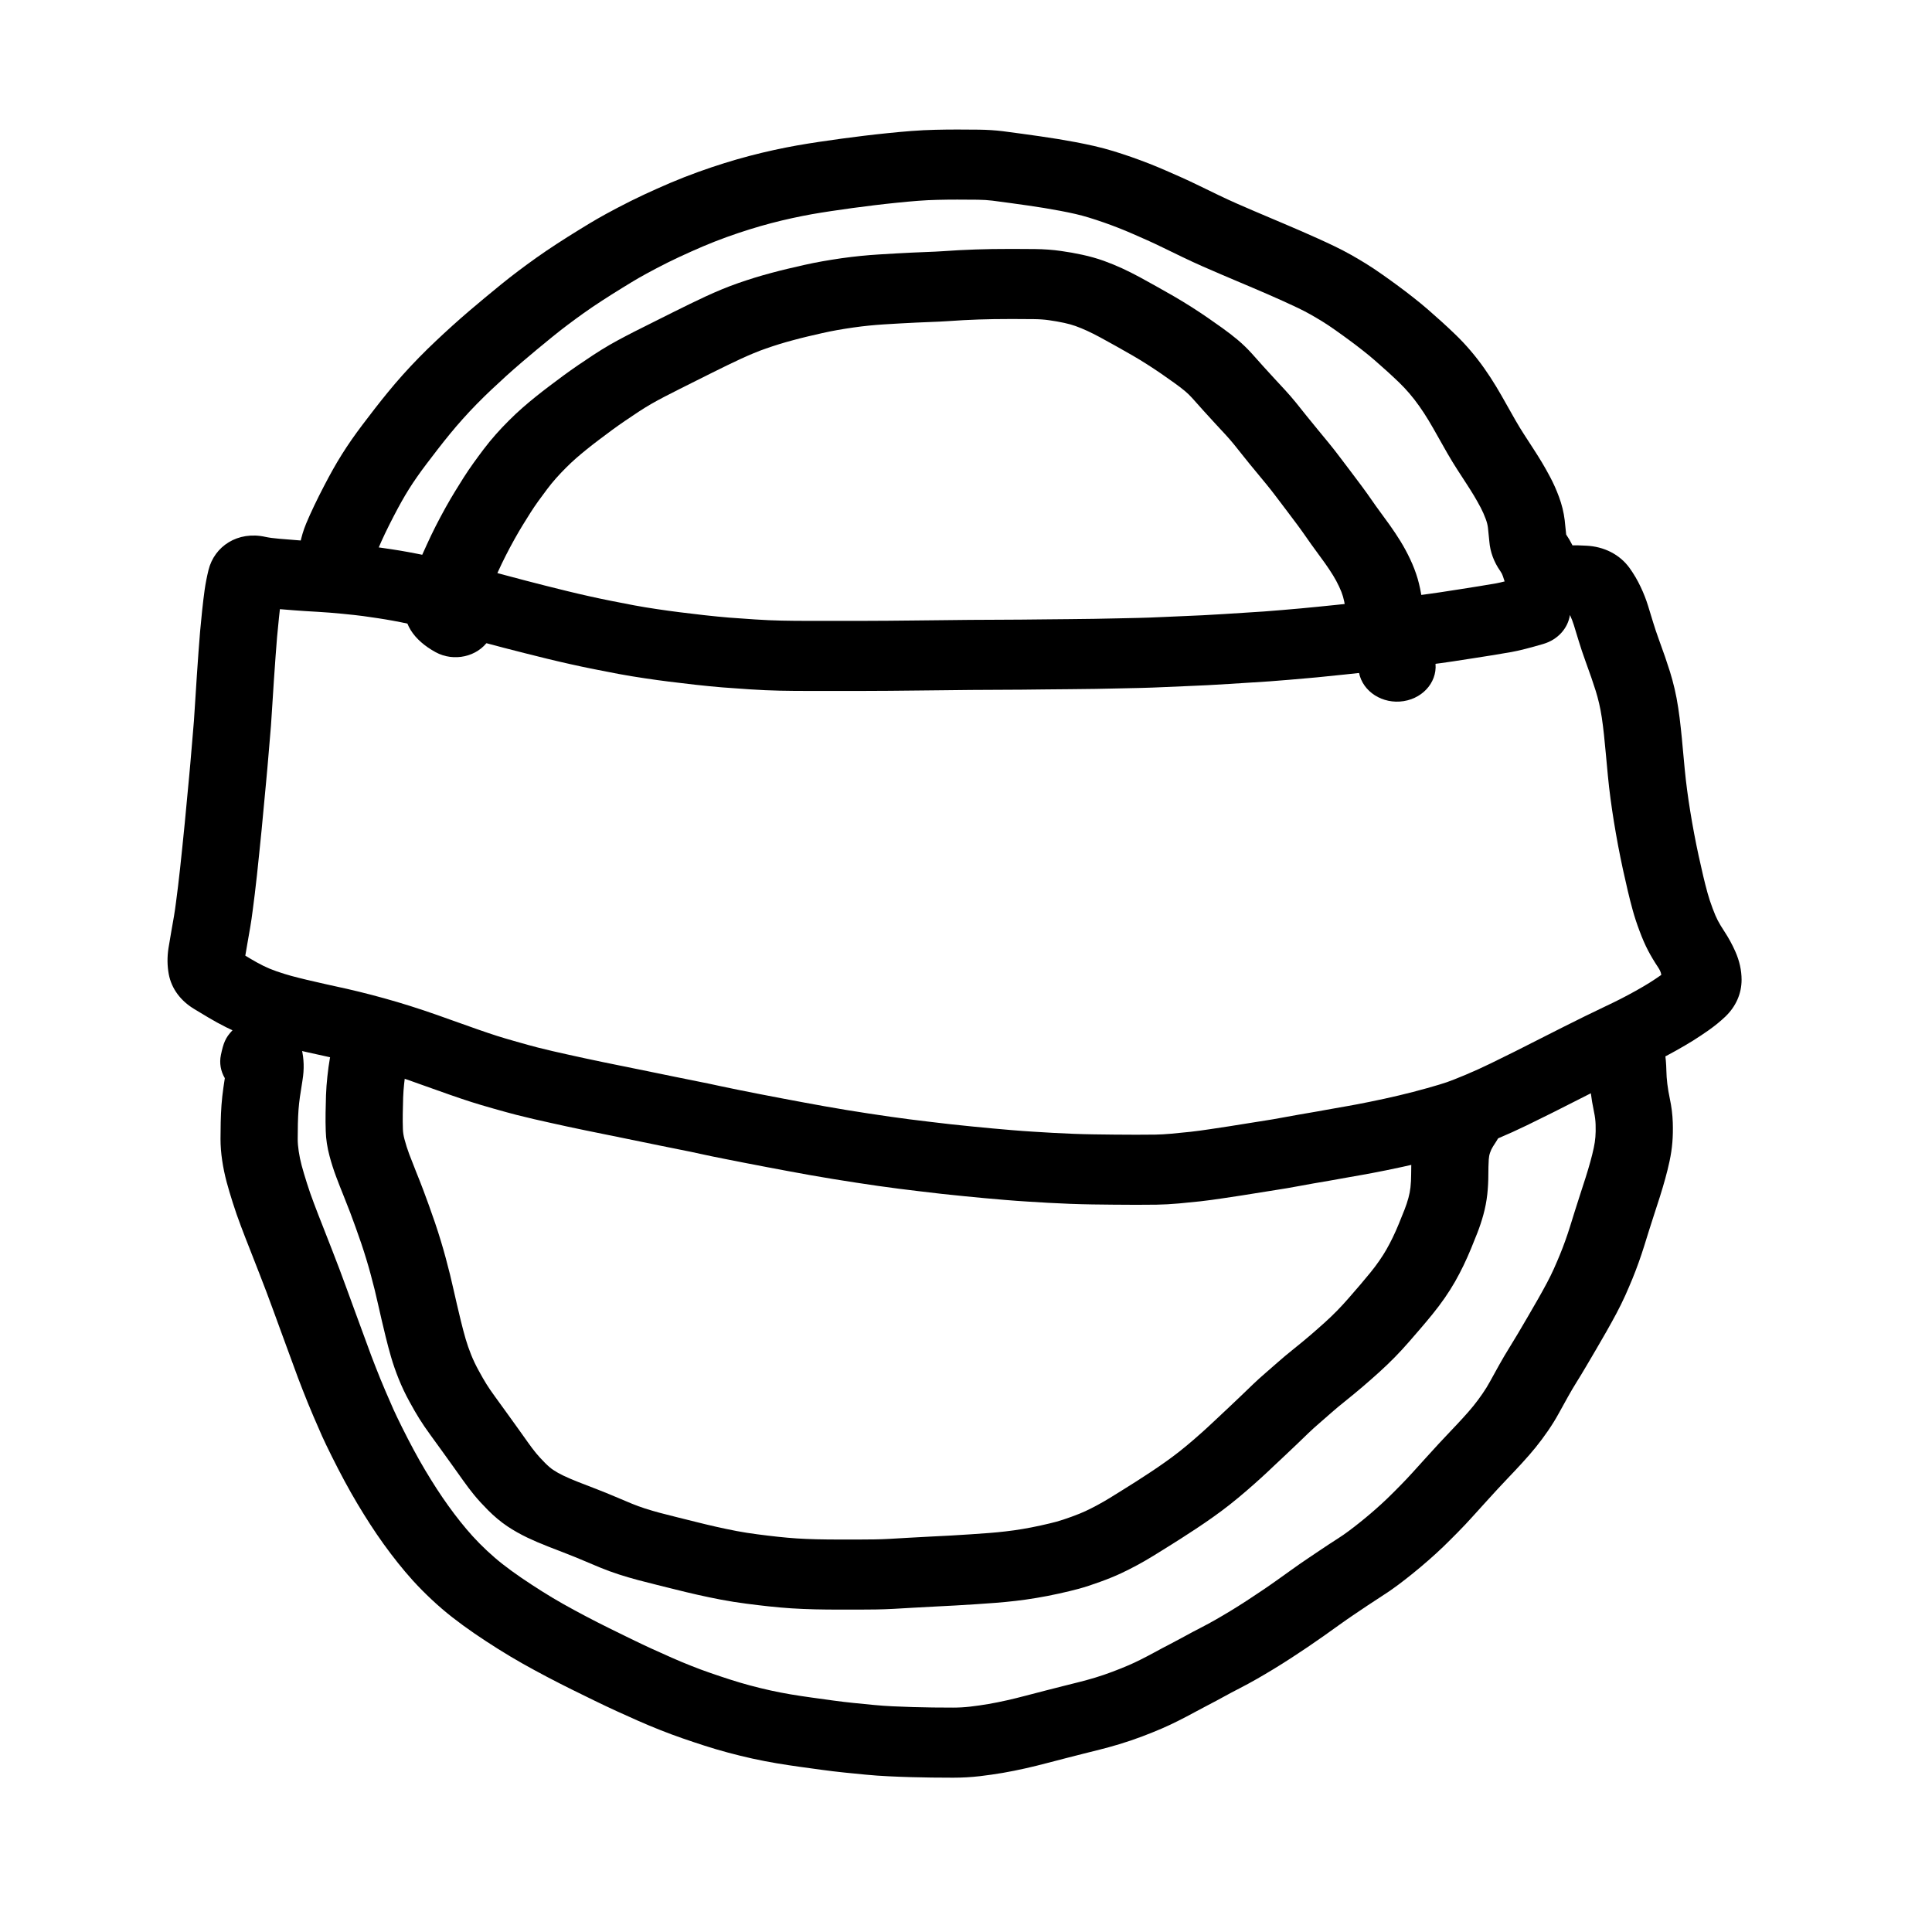
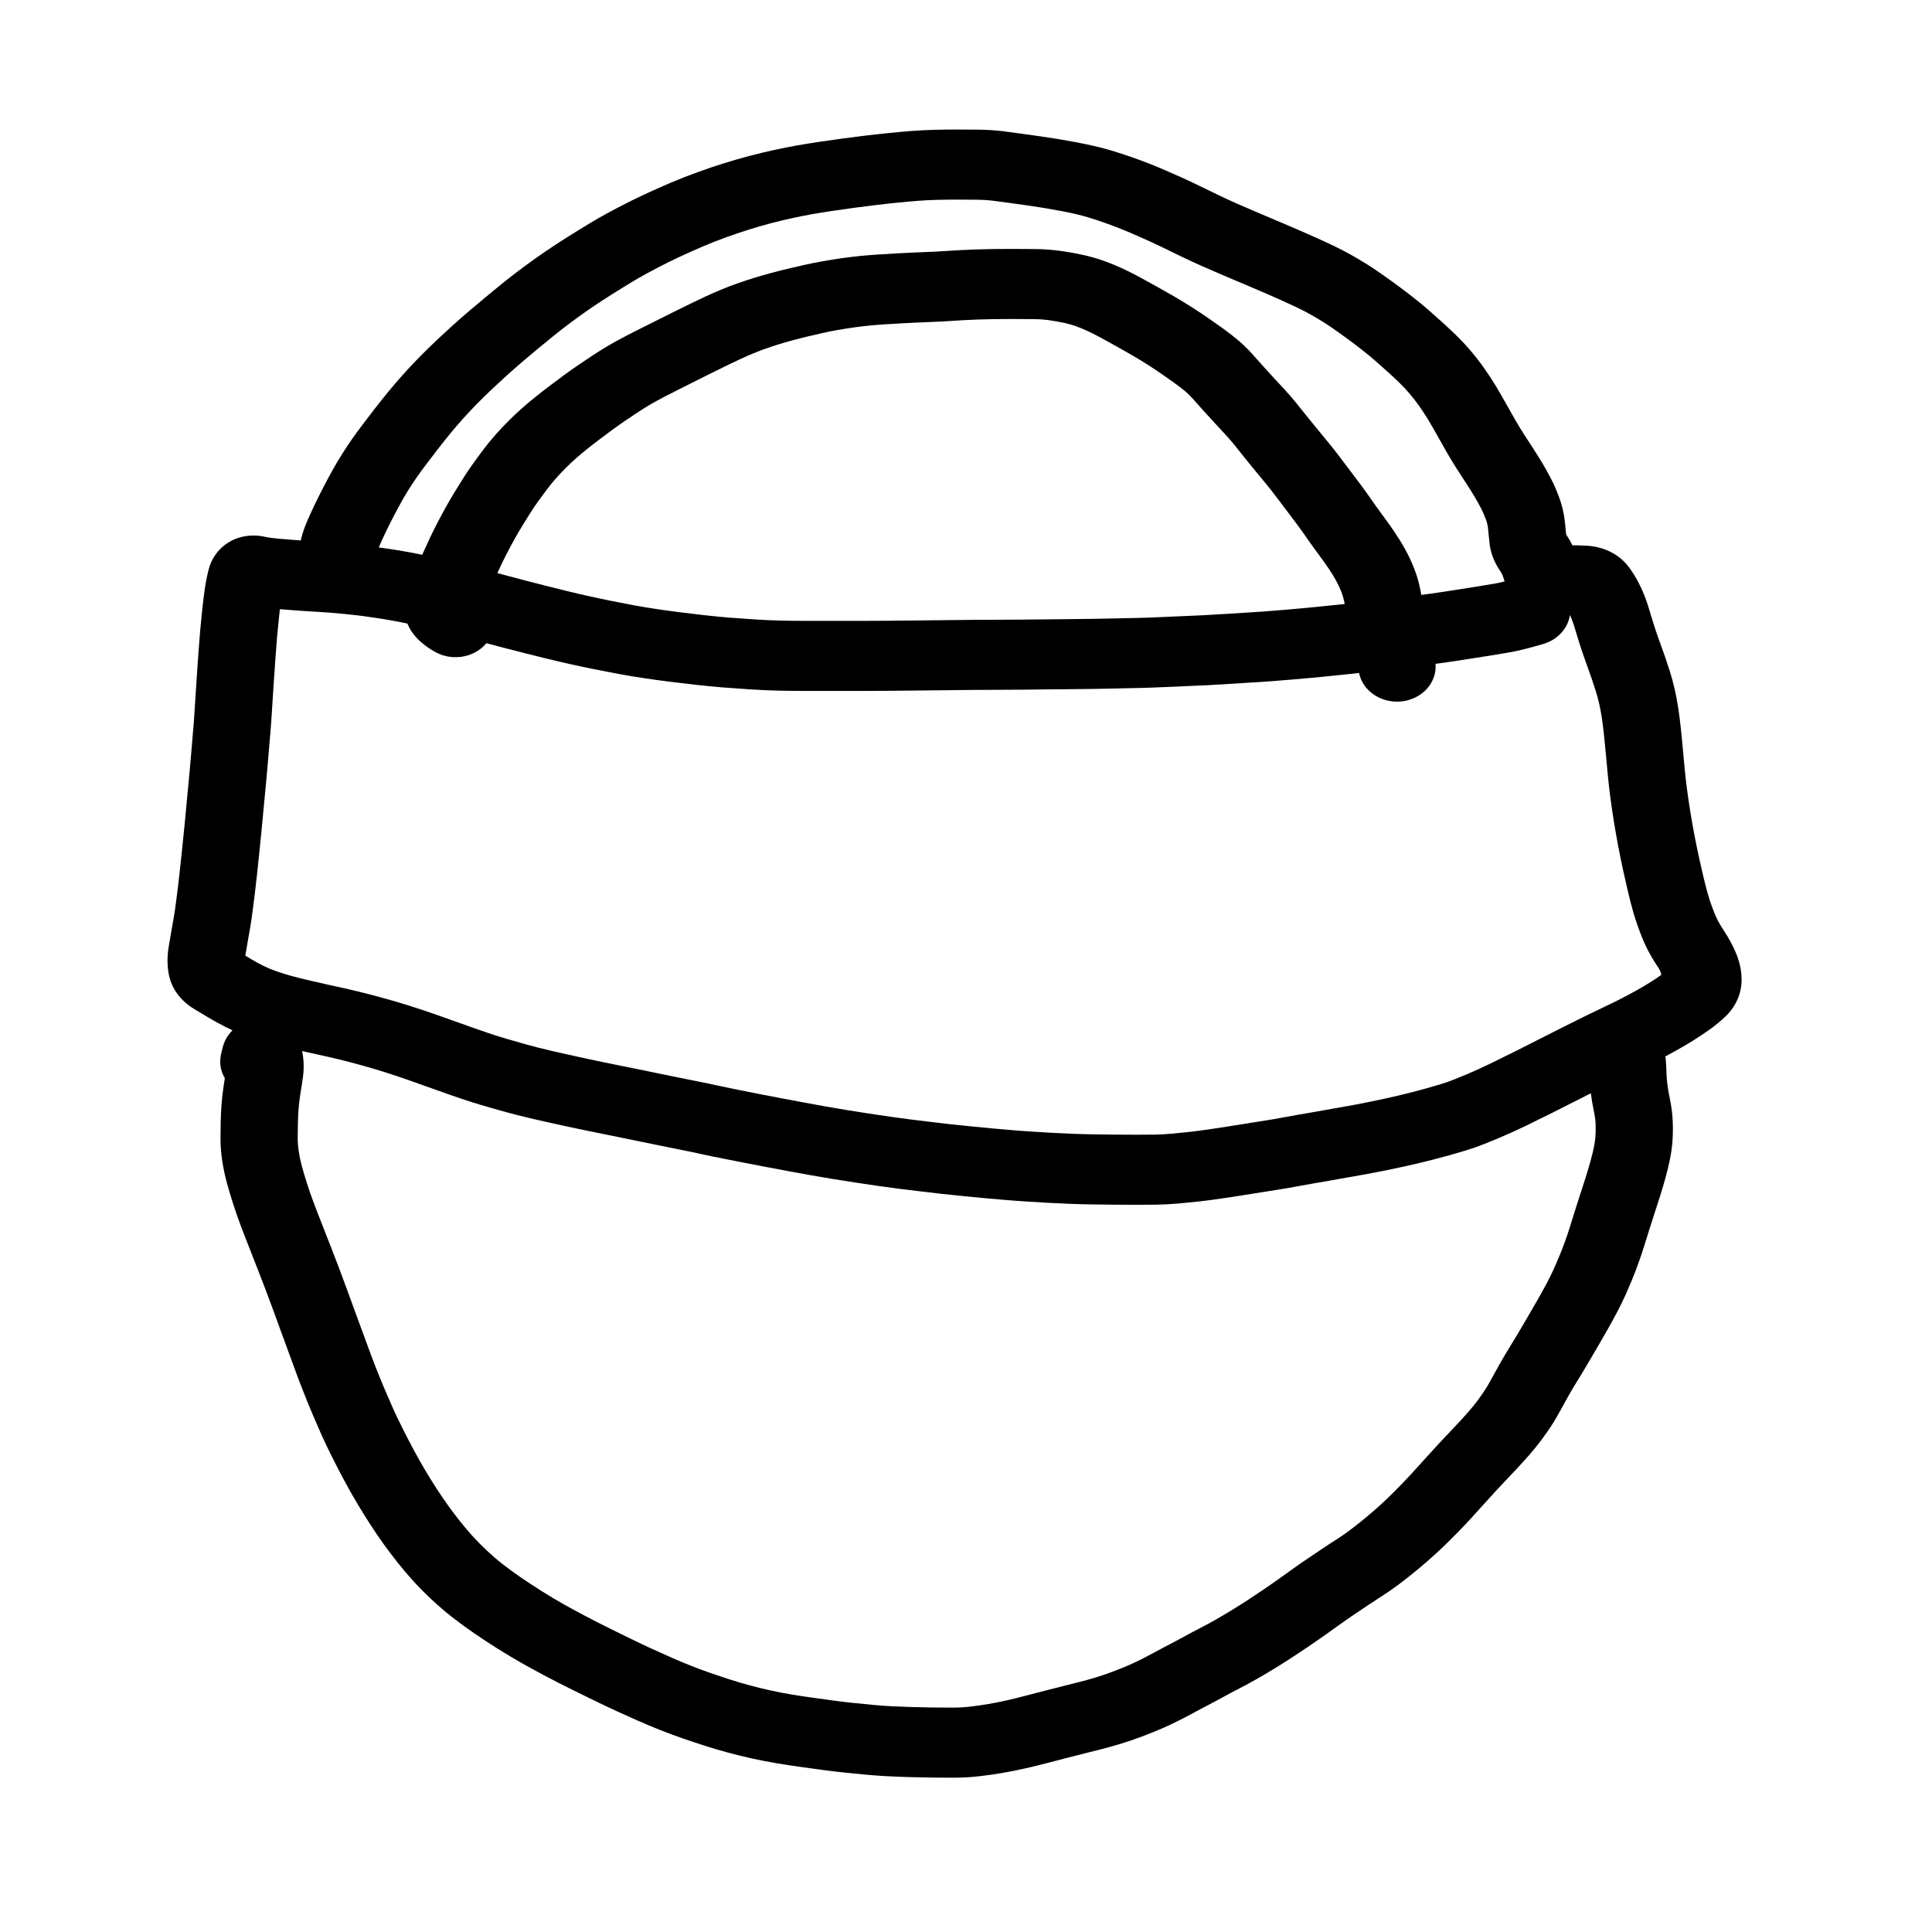
<svg xmlns="http://www.w3.org/2000/svg" fill="#000000" width="800px" height="800px" version="1.1" viewBox="144 144 512 512">
  <g>
    <path d="m553.01 314.65c-3.625 1.062-6.398 1.773-8.531 2.156-1.668 0.293-3.356 0.578-5.109 0.859-1.652 0.258-3.309 0.52-4.965 0.781-1.703 0.273-3.527 0.555-5.441 0.84-2.012 0.305-4.215 0.605-6.582 0.898-2.309 0.289-4.707 0.59-7.172 0.895-2.547 0.32-5.277 0.641-8.168 0.957-2.894 0.32-5.066 0.555-6.578 0.707-1.395 0.137-2.973 0.297-4.738 0.484-1.883 0.203-3.566 0.363-5.019 0.484-2.219 0.191-2.219 0.191-4.941 0.43-1.973 0.176-3.723 0.312-5.301 0.422-2.273 0.145-2.273 0.145-4.981 0.32-1.887 0.121-3.801 0.242-5.738 0.363-1.969 0.125-3.91 0.238-5.824 0.34-1.934 0.102-3.82 0.184-5.617 0.25-1.738 0.066-3.625 0.148-5.66 0.246-2.144 0.102-4.227 0.176-6.25 0.227-1.941 0.047-3.938 0.09-5.961 0.129-2.051 0.047-4.066 0.09-6.074 0.125-1.973 0.027-4.211 0.055-6.715 0.078-3.582 0.035-3.582 0.035-6.547 0.059-1.91 0.023-4.008 0.047-6.293 0.07-2.305 0.023-4.547 0.035-6.731 0.035-2.102 0-4.367 0.012-6.793 0.035-2.441 0.023-4.797 0.051-7.059 0.078-2.285 0.027-4.785 0.055-7.504 0.078-2.691 0.023-5.031 0.047-7.019 0.07-2.055 0.023-4.516 0.035-7.387 0.035h-14.273c-2.594 0-5.062-0.023-7.41-0.07-2.445-0.051-5.098-0.168-7.949-0.352-2.75-0.18-5.172-0.352-7.297-0.52-2.144-0.176-4.543-0.414-7.238-0.711-2.613-0.293-4.898-0.566-6.828-0.812-2-0.25-4.168-0.547-6.465-0.891-2.387-0.352-4.68-0.73-6.91-1.145-2.102-0.395-4.242-0.809-6.422-1.246-2.227-0.445-4.348-0.895-6.344-1.344-2-0.441-4.066-0.926-6.211-1.449-2.09-0.512-4.062-1-5.883-1.465-1.863-0.465-3.672-0.93-5.477-1.402-1.707-0.457-3.508-0.934-5.406-1.434-1.922-0.508-3.816-1.012-5.68-1.516-1.777-0.477-3.367-0.891-4.711-1.223-1.469-0.355-3.016-0.723-4.602-1.098-1.578-0.371-3.156-0.723-4.723-1.062-1.523-0.328-2.957-0.613-4.305-0.859-1.336-0.246-2.656-0.465-4.016-0.672-1.355-0.207-2.699-0.402-3.988-0.578-1.258-0.168-3.086-0.367-5.461-0.602-2.328-0.227-4.488-0.398-6.438-0.508-2.227-0.121-4.32-0.258-6.289-0.406-1.254-0.098-2.523-0.199-3.809-0.305-0.082 0.707-0.164 1.465-0.25 2.266-0.207 1.965-0.375 3.68-0.5 5.109-0.125 1.465-0.254 3.156-0.391 5.047-0.137 1.953-0.281 4.051-0.441 6.277-0.148 2.223-0.293 4.43-0.422 6.598-0.133 2.25-0.254 4.117-0.363 5.57-0.105 1.496-0.27 3.441-0.488 5.828-0.207 2.316-0.363 4.125-0.465 5.457-0.113 1.395-0.234 2.746-0.375 4.098-0.125 1.184-0.293 2.957-0.5 5.297-0.211 2.426-0.43 4.734-0.648 6.902-0.211 2.176-0.422 4.269-0.637 6.281-0.207 1.984-0.406 3.867-0.594 5.684-0.195 1.84-0.391 3.527-0.582 5.07-0.184 1.496-0.371 2.961-0.555 4.356-0.191 1.535-0.402 2.981-0.637 4.348-0.215 1.273-0.457 2.668-0.73 4.191-0.215 1.188-0.414 2.344-0.59 3.441 0.535 0.324 1.059 0.637 1.566 0.941 0.949 0.57 2.039 1.168 3.234 1.766 1.035 0.516 2.199 1 3.449 1.434 1.5 0.516 2.809 0.922 3.918 1.223 1.23 0.332 2.644 0.691 4.238 1.07 1.629 0.391 3.293 0.77 4.957 1.137 1.797 0.387 3.66 0.801 5.625 1.242 2.023 0.461 4.184 0.992 6.488 1.59 2.301 0.605 4.57 1.234 6.797 1.891 2.242 0.664 4.555 1.395 6.969 2.199 2.348 0.789 4.793 1.645 7.305 2.555 2.43 0.875 4.762 1.703 6.992 2.481 2.184 0.762 3.906 1.34 5.184 1.746 1.211 0.387 2.949 0.906 5.211 1.543 2.269 0.648 4.109 1.156 5.461 1.504 1.441 0.363 2.797 0.691 4.039 0.98 1.328 0.301 2.723 0.617 4.234 0.953 1.414 0.324 2.887 0.645 4.457 0.977 1.559 0.336 3.062 0.652 4.57 0.965 1.426 0.301 2.894 0.602 4.434 0.906 1.582 0.316 3.309 0.664 5.215 1.059 1.824 0.383 3.43 0.711 4.848 0.992 1.441 0.293 3.094 0.633 4.957 1.016 1.816 0.375 3.688 0.754 5.594 1.129 2.051 0.402 4.047 0.816 5.961 1.242 1.766 0.387 3.481 0.742 5.117 1.062 1.773 0.344 3.691 0.723 5.719 1.133 1.992 0.395 3.918 0.766 5.781 1.109 1.914 0.355 3.777 0.703 5.598 1.051 1.75 0.332 3.602 0.668 5.551 1.012 1.969 0.348 3.969 0.688 5.961 1.02 2.019 0.328 3.961 0.637 5.793 0.914 2.867 0.426 2.867 0.426 5.758 0.852 1.867 0.273 3.543 0.5 4.973 0.676 1.59 0.188 3.363 0.406 5.32 0.652 1.871 0.234 3.777 0.457 5.691 0.668 1.992 0.211 3.93 0.41 5.809 0.602 1.855 0.188 3.535 0.348 5.082 0.488 1.492 0.141 3.262 0.293 5.309 0.465 2 0.168 3.867 0.301 5.637 0.41 1.797 0.113 3.555 0.219 5.277 0.316 1.668 0.094 3.453 0.176 5.352 0.25 1.867 0.07 3.641 0.117 5.309 0.141 2.691 0.035 2.691 0.035 5.613 0.07 1.938 0.02 3.852 0.031 5.738 0.031 1.879 0 3.566-0.012 5.062-0.031 1.262-0.02 2.703-0.102 4.32-0.246 1.797-0.16 3.516-0.332 5.113-0.508 1.578-0.18 3.258-0.406 5.062-0.68 1.887-0.281 3.527-0.527 4.934-0.746 1.391-0.215 3.008-0.473 4.816-0.77 1.934-0.32 3.629-0.59 5.055-0.805 1.27-0.191 2.613-0.422 3.996-0.684 1.613-0.309 3.227-0.602 4.871-0.879 1.496-0.25 2.91-0.492 4.297-0.738 1.324-0.227 2.668-0.469 4.09-0.734 1.469-0.27 2.941-0.527 4.402-0.777 1.293-0.219 3.273-0.598 5.902-1.129 2.606-0.523 5.168-1.086 7.684-1.68 2.492-0.59 4.988-1.238 7.492-1.938 2.441-0.684 4.219-1.223 5.254-1.582 1.047-0.367 2.719-1.023 4.926-1.945 2.227-0.938 4.426-1.934 6.602-2.992 2.32-1.133 4.523-2.215 6.578-3.242 2.09-1.047 4.223-2.129 6.398-3.238 2.223-1.137 4.336-2.203 6.371-3.223 1.977-0.98 3.875-1.926 5.715-2.844 1.883-0.93 3.652-1.785 5.309-2.562 1.488-0.703 2.844-1.363 4.062-1.984 1.203-0.609 2.547-1.328 4.004-2.137 1.441-0.805 2.684-1.531 3.695-2.164 1.043-0.656 2.109-1.367 3.152-2.098-0.098-0.789-0.457-1.41-0.852-2.016-1.039-1.566-1.926-3.051-2.664-4.465-0.773-1.48-1.523-3.207-2.25-5.168-0.727-1.922-1.336-3.785-1.82-5.551-0.457-1.652-0.898-3.387-1.316-5.168-0.414-1.746-0.836-3.617-1.27-5.606-0.434-2.012-0.859-4.109-1.281-6.316-0.406-2.176-0.773-4.285-1.105-6.32-0.332-2.043-0.633-4.082-0.902-6.121-0.277-2.062-0.512-4.117-0.703-6.133-0.195-1.973-0.371-3.859-0.527-5.668-0.148-1.703-0.312-3.398-0.5-5.113-0.172-1.625-0.367-3.156-0.582-4.59-0.203-1.344-0.438-2.582-0.707-3.719-0.27-1.164-0.574-2.281-0.895-3.309-0.379-1.195-0.766-2.371-1.152-3.488-0.414-1.188-0.934-2.644-1.551-4.352-0.688-1.895-1.293-3.699-1.812-5.418-0.465-1.539-0.895-2.941-1.297-4.234-0.262-0.855-0.602-1.727-1.023-2.633-0.516 3.461-3.141 6.531-7.043 7.676zm5.957-9.625c-0.07-0.105-0.145-0.211-0.219-0.312 0.023 0.035 0.051 0.066 0.074 0.102zm27.164 95.855c0.098-0.09 0.195-0.176 0.285-0.262-0.023 0.023-0.047 0.047-0.074 0.07zm-378.92-4.656c-0.141-0.113-0.285-0.215-0.43-0.301 0.051 0.031 0.105 0.062 0.156 0.094zm3.492-91.664c-0.41-0.078-0.812-0.156-1.203-0.246 0.371 0.082 0.738 0.141 1.105 0.172zm351.3-16.047 2.336 0.098c4.746 0.215 8.922 2.316 11.535 5.949 1.121 1.562 2.102 3.242 2.938 5.019 0.789 1.668 1.441 3.344 1.953 5.004 0.41 1.316 0.852 2.766 1.328 4.34 0.426 1.402 0.93 2.906 1.52 4.535 0.641 1.773 1.18 3.281 1.633 4.57 0.441 1.289 0.875 2.602 1.312 3.977 0.457 1.469 0.867 2.988 1.23 4.543 0.375 1.59 0.695 3.273 0.961 5.055 0.258 1.691 0.484 3.469 0.676 5.309 0.199 1.809 0.379 3.633 0.535 5.469 0.152 1.734 0.32 3.555 0.512 5.488 0.176 1.832 0.387 3.676 0.633 5.531 0.25 1.875 0.527 3.762 0.836 5.648 0.305 1.898 0.652 3.871 1.031 5.891 0.387 2.043 0.781 3.996 1.188 5.859 0.41 1.887 0.809 3.652 1.203 5.324 0.371 1.578 0.75 3.074 1.156 4.527 0.348 1.27 0.789 2.617 1.34 4.078 0.504 1.359 0.969 2.434 1.367 3.195 0.434 0.832 1.008 1.789 1.73 2.883 1.141 1.734 2.121 3.527 2.926 5.359 1.082 2.445 1.656 4.953 1.656 7.477 0 3.664-1.484 7.062-4.301 9.77-1.332 1.262-2.797 2.461-4.445 3.625-1.355 0.949-2.699 1.844-4.051 2.695-1.352 0.844-2.887 1.746-4.644 2.727-1.691 0.938-3.254 1.773-4.691 2.504-1.418 0.723-2.969 1.477-4.652 2.269-1.52 0.715-3.16 1.508-4.898 2.367-1.828 0.91-3.734 1.859-5.688 2.828-1.953 0.977-4.016 2.019-6.191 3.133-2.219 1.133-4.394 2.234-6.547 3.312-2.141 1.07-4.402 2.184-6.785 3.344-2.527 1.23-5.086 2.391-7.699 3.488-2.59 1.086-4.625 1.883-6.164 2.422-1.551 0.543-3.715 1.195-6.559 1.992-2.789 0.781-5.574 1.5-8.359 2.16-2.762 0.652-5.566 1.27-8.414 1.844-2.828 0.566-4.996 0.98-6.555 1.25-1.387 0.234-2.769 0.477-4.102 0.723-1.477 0.273-2.926 0.535-4.312 0.773-1.414 0.25-2.902 0.504-4.426 0.758-1.457 0.25-2.918 0.512-4.414 0.801-1.66 0.312-3.258 0.586-4.828 0.824-1.328 0.199-2.898 0.449-4.75 0.758-1.906 0.312-3.59 0.578-5.047 0.805-1.445 0.223-3.129 0.477-5.019 0.758-2.039 0.312-3.988 0.57-5.883 0.789-1.797 0.199-3.676 0.387-5.637 0.562-2.144 0.191-4.137 0.301-5.984 0.328-1.617 0.023-3.414 0.035-5.398 0.035-1.977 0-3.977-0.012-6-0.035-2.938-0.035-2.938-0.035-5.648-0.066-1.863-0.027-3.82-0.078-5.875-0.156-2.031-0.078-3.949-0.168-5.758-0.27-1.773-0.102-3.586-0.211-5.398-0.324-1.91-0.117-3.949-0.262-6.117-0.445-2.121-0.176-3.969-0.336-5.504-0.48-1.586-0.145-3.344-0.312-5.269-0.508-1.922-0.191-3.898-0.398-5.969-0.617-2.066-0.227-4.098-0.465-6.086-0.715-1.906-0.242-3.629-0.453-5.203-0.637-1.648-0.203-3.488-0.453-5.543-0.75-2.93-0.434-2.93-0.434-5.84-0.867-1.945-0.293-3.969-0.613-6.094-0.961-2.098-0.348-4.164-0.699-6.215-1.059-2.047-0.363-3.992-0.719-5.832-1.066-1.793-0.34-3.633-0.684-5.512-1.035-1.953-0.363-3.973-0.75-6.098-1.172-2-0.402-3.856-0.77-5.59-1.105-1.828-0.355-3.707-0.746-5.672-1.176-1.75-0.391-3.559-0.77-5.449-1.137-1.992-0.395-3.93-0.785-5.812-1.172-1.832-0.379-3.457-0.711-4.836-0.992-1.457-0.289-3.129-0.633-4.984-1.02-1.832-0.379-3.519-0.723-5.031-1.023-1.605-0.316-3.168-0.637-4.648-0.949-1.516-0.312-3.082-0.645-4.66-0.98-1.641-0.348-3.227-0.699-4.707-1.035-1.496-0.332-2.926-0.656-4.32-0.973-1.426-0.332-2.93-0.695-4.562-1.109-1.605-0.414-3.621-0.965-6.031-1.652-2.465-0.699-4.43-1.281-5.883-1.75-1.465-0.461-3.367-1.105-5.742-1.93-2.301-0.805-4.699-1.656-7.211-2.559-2.383-0.863-4.672-1.664-6.836-2.391-2.148-0.719-4.219-1.371-6.207-1.961-2.004-0.59-4.047-1.16-6.129-1.703-2.082-0.543-4.019-1.02-5.773-1.418-1.879-0.422-3.684-0.82-5.457-1.203-1.828-0.402-3.625-0.816-5.387-1.234-1.801-0.43-3.426-0.844-4.871-1.234-1.605-0.434-3.371-0.98-5.352-1.66-2.137-0.742-4.141-1.578-6.043-2.523-1.68-0.844-3.231-1.691-4.664-2.551-1.18-0.711-2.43-1.461-3.746-2.25-3.621-2.164-6.074-5.391-6.805-9.285-0.41-2.219-0.434-4.492-0.078-6.836 0.227-1.453 0.48-2.957 0.758-4.496 0.262-1.461 0.496-2.797 0.703-4.008 0.188-1.125 0.367-2.336 0.535-3.676 0.184-1.402 0.363-2.836 0.547-4.297 0.18-1.438 0.363-3.027 0.543-4.746 0.188-1.801 0.387-3.699 0.598-5.695 0.207-1.969 0.414-4.016 0.625-6.172 0.215-2.121 0.426-4.359 0.633-6.715 0.215-2.438 0.391-4.305 0.527-5.578 0.121-1.188 0.234-2.422 0.332-3.664 0.105-1.379 0.266-3.254 0.48-5.656 0.211-2.305 0.367-4.141 0.465-5.539 0.105-1.379 0.219-3.152 0.348-5.332 0.133-2.234 0.277-4.481 0.434-6.769 0.16-2.242 0.305-4.328 0.441-6.293 0.145-1.984 0.281-3.746 0.414-5.32 0.137-1.559 0.312-3.359 0.527-5.406 0.223-2.109 0.445-3.961 0.668-5.559 0.25-1.77 0.598-3.547 1.031-5.316 1.547-6.316 7.758-10.434 15.109-8.793 0.898 0.195 2.109 0.367 3.648 0.492 1.949 0.168 3.844 0.32 5.695 0.461 1.793 0.141 3.719 0.266 5.809 0.379 2.301 0.129 4.762 0.324 7.387 0.582 2.602 0.254 4.66 0.48 6.254 0.691 1.469 0.199 2.949 0.414 4.383 0.637 1.551 0.23 3.109 0.492 4.672 0.777 1.578 0.289 3.242 0.621 5 1 1.691 0.363 3.383 0.746 5.113 1.148 1.656 0.391 3.234 0.77 4.785 1.145 1.559 0.383 3.297 0.836 5.219 1.352 1.832 0.492 3.691 0.988 5.582 1.488 1.91 0.504 3.731 0.988 5.41 1.434 1.68 0.441 3.414 0.887 5.231 1.344 1.789 0.453 3.699 0.93 5.719 1.422 1.996 0.488 3.918 0.934 5.789 1.352 1.844 0.414 3.797 0.828 5.852 1.238 2.102 0.422 4.16 0.82 6.148 1.195 1.918 0.355 3.934 0.688 6.078 1.004 2.156 0.32 4.141 0.594 5.984 0.824 1.848 0.234 4.027 0.496 6.512 0.777 2.473 0.273 4.672 0.488 6.562 0.645 1.973 0.156 4.281 0.32 6.922 0.488 2.539 0.164 4.859 0.27 6.965 0.309 2.191 0.047 4.508 0.07 6.949 0.07h14.273c2.789 0 5.164-0.012 7.125-0.035 2.012-0.023 4.375-0.047 7.09-0.07 2.688-0.023 5.156-0.047 7.41-0.078 2.285-0.027 4.664-0.055 7.129-0.078 2.496-0.023 4.832-0.035 7.008-0.035 2.106 0 4.269-0.012 6.504-0.035 2.266-0.023 4.352-0.043 6.281-0.066 2.996-0.027 2.996-0.027 6.574-0.062 2.469-0.023 4.664-0.047 6.559-0.078 1.938-0.031 3.914-0.074 5.961-0.121 2.023-0.039 3.992-0.082 5.902-0.129 1.84-0.043 3.746-0.113 5.719-0.207 2.094-0.098 4.043-0.184 5.887-0.258 1.707-0.059 3.469-0.137 5.281-0.234 1.836-0.094 3.699-0.203 5.59-0.32 1.926-0.121 3.824-0.242 5.699-0.363 2.715-0.176 2.715-0.176 4.953-0.32 1.371-0.094 2.973-0.219 4.805-0.383 2.738-0.238 2.738-0.238 5.023-0.438 1.305-0.109 2.82-0.254 4.535-0.438 1.828-0.191 3.473-0.359 4.887-0.496 1.379-0.141 3.488-0.371 6.34-0.688 2.797-0.305 5.406-0.609 7.856-0.918 2.469-0.305 4.852-0.602 7.168-0.895 2.199-0.27 4.195-0.543 6.027-0.82 1.867-0.277 3.609-0.547 5.238-0.809 1.68-0.266 3.356-0.531 4.988-0.789 1.602-0.254 3.184-0.52 4.703-0.789 1.133-0.203 3.246-0.742 6.172-1.602 1.559-0.457 3.148-0.555 4.664-0.348 0.652-4.762 5.246-8.344 10.621-8.117z" />
    <path d="m243.73 289.78c-0.012-0.062-0.027-0.113-0.039-0.16 0.004 0.02 0.012 0.039 0.02 0.059zm0.754 1.5c2.574 4.562 0.582 10.16-4.449 12.492-5.031 2.336-11.191 0.527-13.766-4.039-2.356-4.184-3.473-7.742-2.773-11.492 0.344-1.867 0.902-3.715 1.66-5.543 0.59-1.422 1.301-2.992 2.133-4.734 0.809-1.691 1.656-3.391 2.547-5.094 0.891-1.719 1.695-3.211 2.394-4.449 0.73-1.309 1.52-2.637 2.363-3.981 0.848-1.355 1.727-2.68 2.625-3.969 0.895-1.281 1.855-2.602 2.856-3.922 0.988-1.316 2.066-2.727 3.227-4.215 1.188-1.531 2.375-3.023 3.555-4.457 1.227-1.5 2.519-3.012 3.879-4.531 1.363-1.523 2.797-3.055 4.309-4.602 1.488-1.52 2.973-2.973 4.426-4.34 1.426-1.348 2.863-2.68 4.32-3.996 1.469-1.328 2.965-2.641 4.5-3.957 1.488-1.266 2.894-2.453 4.223-3.555 1.324-1.102 2.727-2.254 4.211-3.461 1.539-1.25 3.07-2.449 4.594-3.598 1.5-1.129 3.09-2.293 4.781-3.5 1.727-1.227 3.539-2.457 5.438-3.691 1.844-1.199 3.789-2.43 5.828-3.684 2.059-1.273 3.719-2.273 4.973-2.992 1.301-0.754 3.074-1.723 5.359-2.926 2.324-1.223 4.644-2.379 6.988-3.473 2.266-1.055 4.57-2.082 6.941-3.098 2.43-1.031 4.898-2 7.426-2.91 2.465-0.887 4.781-1.668 6.918-2.328 2.172-0.684 4.391-1.32 6.644-1.914 2.246-0.594 4.441-1.117 6.582-1.582 2.102-0.453 4.094-0.852 6.008-1.191 1.836-0.324 3.766-0.637 5.824-0.945 1.961-0.289 3.926-0.57 5.918-0.844 1.973-0.266 3.977-0.523 6.008-0.773 2.062-0.25 4.164-0.488 6.273-0.699 2.16-0.223 4.262-0.414 6.316-0.574 2.16-0.164 4.269-0.27 6.297-0.316 1.949-0.047 3.894-0.07 5.836-0.07 1.898 0 3.793 0.012 5.688 0.035 2.242 0.027 4.356 0.16 6.375 0.406 1.625 0.203 3.305 0.43 5 0.668 1.711 0.234 3.344 0.461 4.902 0.688 1.609 0.227 3.176 0.469 4.754 0.727 1.508 0.25 3.055 0.527 4.699 0.828 1.66 0.316 3.281 0.652 4.898 1.02 1.711 0.391 3.402 0.844 5.098 1.359 1.551 0.48 3.102 0.988 4.672 1.531 1.559 0.543 3.137 1.129 4.758 1.762 1.602 0.633 3.121 1.262 4.559 1.895 1.949 0.859 1.949 0.859 3.918 1.727 1.43 0.633 3.055 1.395 4.867 2.281 1.707 0.832 3.394 1.648 5.07 2.457 1.578 0.762 3.184 1.504 4.805 2.219 1.719 0.754 3.231 1.41 4.535 1.965 2.012 0.855 2.012 0.855 4.027 1.711 2.043 0.863 2.043 0.863 4.137 1.754 1.477 0.621 2.977 1.266 4.484 1.926 1.527 0.668 2.996 1.32 4.394 1.949 1.461 0.656 2.906 1.332 4.336 2.019 1.543 0.742 3.012 1.508 4.422 2.301 1.297 0.734 2.578 1.492 3.844 2.269 1.359 0.836 2.836 1.816 4.418 2.934 1.508 1.059 2.945 2.094 4.285 3.09 1.383 1.02 2.711 2.035 3.941 3.008 1.328 1.035 2.621 2.102 3.879 3.191 1.188 1.027 2.391 2.098 3.594 3.188 1.25 1.129 2.484 2.285 3.684 3.445 1.367 1.316 2.691 2.727 3.969 4.223 1.277 1.492 2.496 3.062 3.66 4.711 1.129 1.602 2.188 3.223 3.184 4.879 0.926 1.543 1.82 3.098 2.699 4.68 0.793 1.434 1.586 2.832 2.391 4.223 0.742 1.289 1.48 2.5 2.203 3.621 1.215 1.879 1.215 1.879 2.398 3.703 0.852 1.309 1.641 2.559 2.379 3.785 0.738 1.234 1.484 2.562 2.254 4.016 0.867 1.645 1.629 3.363 2.285 5.141 0.758 2.047 1.266 4.094 1.516 6.172 0.152 1.301 0.285 2.566 0.395 3.828 1.191 1.746 2.121 3.609 2.793 5.606l0.633 1.902c1.629 4.91-1.434 10.09-6.844 11.566-5.406 1.48-11.113-1.301-12.746-6.211l-0.617-1.863c-0.156-0.457-0.371-0.887-0.664-1.297-1.695-2.41-2.695-5.09-2.918-7.879-0.102-1.184-0.227-2.414-0.371-3.656-0.082-0.688-0.27-1.438-0.574-2.262-0.398-1.078-0.848-2.094-1.328-3.012-0.621-1.168-1.219-2.234-1.777-3.164-0.605-1.004-1.277-2.074-2.027-3.223-1.203-1.855-1.203-1.855-2.438-3.762-0.902-1.398-1.793-2.867-2.668-4.387-0.855-1.473-1.707-2.977-2.551-4.504-0.773-1.395-1.574-2.781-2.387-4.141-0.758-1.258-1.574-2.508-2.445-3.742-0.836-1.184-1.699-2.297-2.594-3.344-0.887-1.035-1.785-1.992-2.719-2.894-1.055-1.02-2.121-2.016-3.223-3.012-1.109-1.008-2.199-1.977-3.273-2.902-1.004-0.875-2.039-1.723-3.141-2.586-1.098-0.867-2.246-1.746-3.477-2.652-1.219-0.906-2.512-1.836-3.894-2.809-1.266-0.895-2.383-1.637-3.352-2.231-1.059-0.652-2.125-1.281-3.18-1.879-0.992-0.559-2.062-1.113-3.211-1.668-1.258-0.605-2.535-1.199-3.844-1.789-1.324-0.598-2.711-1.215-4.172-1.852-1.434-0.625-2.84-1.23-4.234-1.82-2.117-0.895-2.117-0.895-4.164-1.762-2.031-0.863-2.031-0.863-4.059-1.727-1.387-0.59-2.969-1.277-4.769-2.066-1.859-0.82-3.691-1.664-5.477-2.527-1.699-0.816-3.418-1.648-5.168-2.504-1.602-0.781-2.984-1.434-4.125-1.938l-3.902-1.719c-1.16-0.512-2.414-1.031-3.738-1.551-1.355-0.531-2.68-1.023-3.965-1.469-1.312-0.457-2.621-0.887-3.898-1.277-1.176-0.359-2.367-0.68-3.543-0.949-1.32-0.301-2.68-0.582-4.031-0.836-1.477-0.273-2.91-0.527-4.246-0.75-1.379-0.227-2.801-0.445-4.266-0.652-1.516-0.219-3.106-0.441-4.816-0.676-1.625-0.227-3.195-0.438-4.668-0.621-1.141-0.141-2.438-0.223-3.891-0.242-1.801-0.02-3.606-0.031-5.406-0.031-1.754 0-3.512 0.02-5.309 0.066-1.645 0.035-3.344 0.121-5.094 0.254-1.852 0.145-3.758 0.316-5.75 0.523-1.988 0.203-3.93 0.418-5.836 0.652-1.941 0.238-3.852 0.48-5.699 0.73-1.898 0.262-3.797 0.535-5.664 0.809-1.84 0.273-3.578 0.559-5.195 0.84-1.605 0.289-3.336 0.633-5.191 1.035-1.82 0.395-3.695 0.844-5.633 1.352-1.922 0.508-3.805 1.047-5.684 1.641-1.855 0.574-3.871 1.25-6.023 2.023-2.137 0.773-4.238 1.598-6.277 2.465-2.144 0.918-4.25 1.855-6.297 2.809-2.012 0.938-4.031 1.941-6.055 3.008-2.062 1.09-3.617 1.938-4.66 2.539-1.055 0.609-2.543 1.504-4.445 2.68-1.914 1.176-3.719 2.32-5.414 3.422-1.664 1.082-3.246 2.152-4.727 3.207-1.535 1.094-2.981 2.152-4.336 3.176-1.332 1-2.672 2.055-4.023 3.152-1.426 1.156-2.769 2.258-4.031 3.309-1.262 1.051-2.609 2.184-4.023 3.391-1.387 1.188-2.746 2.383-4.086 3.59-1.344 1.219-2.676 2.449-4.012 3.711-1.281 1.207-2.578 2.477-3.879 3.805-1.305 1.332-2.543 2.656-3.715 3.969-1.176 1.312-2.285 2.609-3.344 3.902-1.078 1.312-2.156 2.668-3.254 4.086-1.105 1.418-2.117 2.738-3.059 3.996-0.883 1.164-1.699 2.285-2.461 3.379-0.734 1.047-1.441 2.113-2.125 3.203-0.684 1.094-1.32 2.164-1.918 3.234-0.609 1.078-1.316 2.391-2.125 3.949-0.801 1.535-1.562 3.059-2.277 4.551-0.703 1.473-1.289 2.777-1.758 3.902-0.137 0.332-0.254 0.656-0.355 0.977 0.133 0.289 0.316 0.641 0.543 1.047zm314.42-5.824c-0.02-0.035-0.039-0.07-0.059-0.098 0.008 0.012 0.016 0.023 0.023 0.035z" />
    <path d="m204 426.18c-0.012-0.078-0.023-0.148-0.039-0.211 0.008 0.023 0.012 0.043 0.016 0.066zm-1.453-2.629c0.656-3.07 1.141-4.508 3.055-6.508 4.496-4.688 12.418-4.234 16.328 0.672 1.133 1.422 1.602 2.625 1.992 4.188 0.652 2.668 0.719 5.457 0.25 8.332-0.285 1.738-0.516 3.231-0.691 4.461-0.16 1.113-0.281 2.246-0.367 3.352-0.086 1.195-0.145 2.438-0.172 3.719-0.031 1.355-0.047 2.703-0.047 4.043 0 0.984 0.086 2.07 0.262 3.25 0.188 1.266 0.453 2.539 0.781 3.781 0.395 1.449 0.863 3.039 1.422 4.785 0.527 1.68 1.137 3.43 1.836 5.269 0.719 1.914 1.504 3.945 2.371 6.125 0.871 2.215 1.703 4.348 2.496 6.387 0.801 2.059 1.43 3.695 1.914 4.977 0.766 2.062 0.766 2.062 1.902 5.141 0.836 2.25 1.48 4.016 1.941 5.312 0.43 1.203 1.047 2.891 1.855 5.055 0.836 2.242 1.477 3.977 1.934 5.262 0.379 1.082 1.008 2.742 1.879 4.973 0.855 2.203 1.742 4.371 2.66 6.516 0.93 2.172 1.648 3.824 2.152 4.938 0.473 1.055 1.238 2.641 2.269 4.723 1.043 2.094 2.082 4.106 3.121 6.031 1.023 1.898 2.027 3.676 3.012 5.324 1.004 1.684 2.019 3.316 3.039 4.894 1.004 1.547 2.031 3.055 3.074 4.504 1.051 1.465 2.113 2.867 3.188 4.215 1.039 1.305 2.141 2.606 3.277 3.863 1.121 1.234 2.387 2.512 3.789 3.828 1.375 1.285 2.773 2.488 4.18 3.586 1.5 1.172 3.109 2.344 4.805 3.508 1.773 1.211 3.637 2.43 5.586 3.66 1.922 1.211 3.789 2.324 5.578 3.336 1.871 1.051 3.879 2.141 6.004 3.262 2.148 1.129 4.223 2.188 6.25 3.188 2.051 1.02 3.996 1.973 5.863 2.875 1.812 0.883 3.598 1.727 5.324 2.523 1.781 0.812 3.574 1.617 5.379 2.414 1.719 0.758 3.414 1.469 5.125 2.141 1.637 0.656 3.316 1.281 5.027 1.871 1.805 0.625 3.594 1.223 5.367 1.793 1.676 0.543 3.406 1.051 5.184 1.531 1.805 0.484 3.621 0.93 5.422 1.328 1.801 0.395 3.602 0.746 5.387 1.047 1.879 0.312 3.734 0.594 5.527 0.84 1.949 0.266 3.887 0.531 5.777 0.797 1.762 0.242 3.516 0.449 5.262 0.629 1.863 0.188 3.684 0.367 5.457 0.539 1.621 0.156 3.262 0.273 4.965 0.355 1.762 0.086 3.562 0.156 5.41 0.207 1.875 0.051 3.637 0.086 5.277 0.109 1.637 0.02 3.422 0.031 5.356 0.031 1.547 0 3.043-0.086 4.481-0.254 1.684-0.195 3.324-0.43 4.887-0.699 1.613-0.281 3.227-0.602 4.848-0.969 1.66-0.371 3.336-0.785 5.055-1.242 1.848-0.484 3.582-0.938 5.16-1.34 1.617-0.418 3.191-0.816 4.727-1.203 2.203-0.551 2.203-0.551 4.297-1.078 1.18-0.293 2.582-0.68 4.16-1.148 1.523-0.461 3.082-0.992 4.648-1.582 1.684-0.641 3.082-1.203 4.207-1.691 1.074-0.461 2.164-0.973 3.301-1.547 1.184-0.594 2.402-1.23 3.621-1.895 1.434-0.785 2.82-1.523 4.172-2.215 1.164-0.598 2.375-1.246 3.637-1.941 1.449-0.801 2.957-1.602 4.519-2.402 1.348-0.695 2.625-1.387 3.832-2.078 1.266-0.723 2.629-1.527 4.07-2.402 1.449-0.883 2.84-1.762 4.141-2.609 1.402-0.926 2.773-1.832 4.082-2.707 1.277-0.859 2.555-1.742 3.828-2.648 1.332-0.941 2.676-1.902 4.035-2.883 1.457-1.047 2.836-2.008 4.184-2.914 1.188-0.793 2.402-1.609 3.672-2.469 1.344-0.906 2.727-1.816 4.18-2.742 1.125-0.711 2.168-1.434 3.156-2.176 1.086-0.812 2.199-1.676 3.356-2.613 1.133-0.914 2.297-1.891 3.508-2.953 1.172-1.023 2.269-2.027 3.273-2.992 1.074-1.043 2.223-2.184 3.453-3.438 1.168-1.184 2.297-2.375 3.398-3.602 1.195-1.324 2.352-2.602 3.449-3.809 1.125-1.246 2.238-2.469 3.348-3.668 1.125-1.223 2.215-2.379 3.273-3.481 0.953-0.992 2-2.106 3.148-3.363 1.059-1.152 2-2.238 2.82-3.25 0.793-0.984 1.59-2.051 2.379-3.203 0.75-1.082 1.398-2.141 1.969-3.184 0.727-1.336 1.535-2.797 2.422-4.383 0.945-1.688 1.84-3.207 2.688-4.562 0.719-1.148 1.496-2.43 2.309-3.805 0.875-1.508 1.773-3.031 2.668-4.543 0.879-1.496 1.758-3.019 2.629-4.555 0.867-1.523 1.664-2.965 2.383-4.316 0.672-1.262 1.285-2.508 1.828-3.711 0.598-1.34 1.145-2.617 1.645-3.836 0.473-1.152 0.926-2.336 1.371-3.578 0.441-1.227 0.855-2.453 1.238-3.676 0.418-1.332 0.852-2.727 1.293-4.156 0.469-1.527 0.961-3.07 1.48-4.629 0.48-1.434 0.953-2.887 1.418-4.383 0.453-1.434 0.863-2.816 1.238-4.168 0.355-1.277 0.656-2.5 0.906-3.668 0.211-0.988 0.352-1.926 0.426-2.863 0.078-0.918 0.102-2.016 0.059-3.281-0.031-1.074-0.168-2.164-0.414-3.312-0.387-1.832-0.688-3.633-0.914-5.434-0.219-1.809-0.344-3.551-0.375-5.227-0.02-1.008-0.102-1.988-0.254-2.945l-0.316-2.012c-0.793-5.078 3.094-9.777 8.688-10.5s10.773 2.809 11.57 7.883l0.312 2.016c0.273 1.727 0.422 3.477 0.457 5.246 0.02 1.09 0.102 2.266 0.25 3.481 0.16 1.293 0.387 2.633 0.672 3.977 0.449 2.098 0.707 4.191 0.777 6.285 0.059 1.895 0.023 3.644-0.109 5.219-0.133 1.641-0.383 3.309-0.746 5.008-0.324 1.516-0.707 3.078-1.148 4.656-0.426 1.539-0.895 3.125-1.402 4.738-0.496 1.578-1 3.141-1.516 4.68-0.473 1.418-0.922 2.82-1.355 4.231-0.453 1.473-0.895 2.887-1.32 4.238-0.457 1.461-0.949 2.922-1.461 4.344-0.527 1.473-1.078 2.918-1.656 4.324-0.562 1.371-1.18 2.805-1.855 4.328-0.723 1.602-1.512 3.207-2.375 4.828-0.801 1.496-1.668 3.066-2.606 4.727-0.918 1.613-1.836 3.203-2.777 4.805-0.895 1.508-1.77 2.996-2.648 4.504-0.91 1.551-1.773 2.969-2.582 4.262-0.68 1.086-1.426 2.348-2.227 3.785-0.859 1.539-1.641 2.945-2.332 4.211-0.867 1.598-1.852 3.195-2.953 4.797-1.059 1.535-2.137 2.984-3.238 4.348-1.082 1.336-2.285 2.723-3.59 4.144-1.238 1.352-2.391 2.586-3.461 3.695-0.961 1-1.961 2.062-3 3.188-1.062 1.152-2.133 2.324-3.231 3.539-1.102 1.215-2.246 2.481-3.418 3.773-1.285 1.43-2.617 2.848-3.984 4.227-1.32 1.344-2.578 2.594-3.789 3.769-1.262 1.215-2.598 2.438-3.992 3.652-1.395 1.223-2.769 2.379-4.102 3.453-1.336 1.082-2.652 2.106-3.926 3.059-1.406 1.059-2.898 2.086-4.449 3.066-1.277 0.816-2.512 1.625-3.68 2.414-1.297 0.879-2.566 1.734-3.762 2.531-1.121 0.758-2.332 1.602-3.629 2.531-1.395 1-2.769 1.984-4.129 2.949-1.418 1.004-2.836 1.984-4.285 2.961-1.367 0.914-2.769 1.844-4.25 2.82-1.516 0.988-3.086 1.977-4.734 2.984-1.605 0.973-3.121 1.871-4.547 2.684-1.484 0.848-3.035 1.691-4.672 2.531-1.383 0.707-2.699 1.41-3.957 2.102-1.441 0.797-2.84 1.543-4.199 2.242-1.176 0.605-2.398 1.254-3.699 1.965-1.453 0.793-2.879 1.539-4.25 2.223-1.48 0.75-2.961 1.445-4.418 2.07-1.434 0.621-3.125 1.301-5.113 2.062-2.055 0.773-4.082 1.465-6.133 2.082-1.922 0.57-3.641 1.043-5.121 1.414-2.082 0.523-2.082 0.523-4.312 1.082-1.473 0.367-2.988 0.754-4.582 1.168-1.559 0.398-3.238 0.832-5.012 1.301-1.961 0.52-3.91 1-5.848 1.434-1.973 0.445-3.945 0.84-5.957 1.191-1.992 0.34-4.019 0.629-6.09 0.875-2.316 0.27-4.684 0.402-7.098 0.402-2.035 0-3.918-0.012-5.66-0.035-1.75-0.023-3.609-0.062-5.582-0.113-2.016-0.055-3.992-0.133-5.894-0.227-2.031-0.094-4.039-0.238-6.031-0.43-1.816-0.176-3.672-0.359-5.57-0.551-2.012-0.207-4.031-0.449-6.082-0.73-1.879-0.262-3.777-0.523-5.723-0.785-2.035-0.281-4.094-0.594-6.203-0.945-2.168-0.367-4.328-0.785-6.504-1.262-2.141-0.477-4.269-0.996-6.398-1.57-2.129-0.57-4.203-1.184-6.223-1.836-1.922-0.617-3.856-1.266-5.801-1.938-2.031-0.703-4.027-1.445-5.941-2.207-1.938-0.766-3.898-1.586-5.875-2.457-1.891-0.836-3.769-1.68-5.66-2.543-1.891-0.871-3.809-1.781-5.734-2.715-1.914-0.926-3.934-1.914-6.031-2.957-2.164-1.07-4.394-2.207-6.707-3.422-2.297-1.211-4.469-2.391-6.527-3.551-2.106-1.188-4.254-2.473-6.449-3.852-2.168-1.363-4.242-2.727-6.246-4.094-2.047-1.406-3.984-2.82-5.824-4.254-1.895-1.48-3.738-3.062-5.535-4.746-1.773-1.66-3.394-3.301-4.902-4.953-1.422-1.578-2.773-3.176-4.051-4.781-1.266-1.582-2.508-3.231-3.742-4.941-1.223-1.699-2.414-3.449-3.582-5.254-1.141-1.766-2.269-3.582-3.379-5.441-1.129-1.887-2.266-3.898-3.414-6.027-1.129-2.098-2.254-4.273-3.383-6.539-1.129-2.273-1.98-4.043-2.562-5.336-0.555-1.238-1.316-2.981-2.281-5.238-0.996-2.324-1.957-4.68-2.879-7.051-0.934-2.383-1.625-4.215-2.074-5.488-0.41-1.152-1.02-2.816-1.828-4.977-0.836-2.242-1.484-4.008-1.945-5.305-0.434-1.215-1.059-2.922-1.867-5.113-1.141-3.074-1.141-3.074-1.883-5.082-0.441-1.164-1.051-2.754-1.836-4.769-0.785-2.023-1.609-4.133-2.461-6.297-0.891-2.246-1.719-4.379-2.469-6.375-0.801-2.117-1.52-4.18-2.141-6.152-0.625-1.957-1.168-3.789-1.641-5.535-0.5-1.891-0.895-3.781-1.176-5.68-0.297-1.984-0.445-3.894-0.445-5.738 0-1.469 0.016-2.941 0.051-4.422 0.035-1.555 0.102-3.066 0.211-4.586 0.117-1.512 0.281-3.008 0.492-4.488 0.109-0.785 0.242-1.648 0.387-2.594-1.078-1.82-1.5-3.981-1.031-6.168zm19.934 4.043c0.074-0.148 0.105-0.289 0.148-0.5-0.031 0.16-0.07 0.32-0.113 0.48z" />
-     <path d="m251.56 427.69c0.023-0.125 0.051-0.258 0.074-0.398-0.008 0.047-0.016 0.094-0.023 0.141zm-0.445 3.387c-0.145 1.309-0.234 2.57-0.277 3.75-0.043 1.395-0.078 2.832-0.102 4.309-0.023 1.367-0.012 2.723 0.035 4.098 0.023 0.82 0.16 1.711 0.43 2.719 0.348 1.316 0.762 2.617 1.238 3.894 0.562 1.492 1.188 3.082 1.863 4.766 0.734 1.812 1.359 3.398 1.879 4.789 0.484 1.301 0.98 2.648 1.484 4.031 0.52 1.43 1.055 2.953 1.602 4.566 0.562 1.656 1.082 3.273 1.547 4.82 0.48 1.582 0.922 3.113 1.309 4.57 0.391 1.449 0.766 2.894 1.133 4.371 0.352 1.441 0.68 2.852 0.988 4.227 0.285 1.285 0.57 2.531 0.855 3.738 0.289 1.23 0.641 2.711 1.055 4.426 0.398 1.633 0.816 3.203 1.25 4.707 0.391 1.34 0.875 2.731 1.461 4.188 0.551 1.371 1.191 2.723 1.945 4.094 0.816 1.504 1.52 2.727 2.117 3.684 0.551 0.887 1.309 1.996 2.258 3.297 1.098 1.504 2.176 2.988 3.227 4.457 1.023 1.43 1.984 2.762 2.894 4.023 0.902 1.258 1.781 2.496 2.641 3.707 0.73 1.031 1.438 1.961 2.102 2.777 0.617 0.754 1.438 1.648 2.434 2.652 0.785 0.785 1.508 1.395 2.106 1.797 0.801 0.531 1.707 1.043 2.707 1.52 1.219 0.578 2.543 1.148 3.957 1.699 2.488 0.965 2.488 0.965 4.918 1.906 1.723 0.668 3.394 1.348 4.996 2.031 1.48 0.633 2.906 1.23 4.254 1.789 1.137 0.469 2.301 0.895 3.488 1.277 1.305 0.418 2.641 0.812 3.965 1.164 1.48 0.391 3.023 0.785 4.598 1.172 1.695 0.414 3.406 0.84 5.117 1.273 1.609 0.406 3.34 0.82 5.164 1.234 1.809 0.41 3.648 0.793 5.492 1.148 1.77 0.332 3.562 0.617 5.406 0.852 1.949 0.258 3.793 0.477 5.531 0.664 1.668 0.18 3.34 0.328 4.984 0.438 1.668 0.105 3.418 0.18 5.246 0.223 1.895 0.043 3.84 0.066 5.836 0.066h5.316c1.395 0 2.789-0.012 4.188-0.035 1.312-0.02 2.602-0.062 3.859-0.133 1.371-0.07 3.031-0.168 4.981-0.289 2.039-0.125 4.027-0.23 5.93-0.32 1.863-0.09 3.695-0.184 5.5-0.281 1.766-0.098 3.488-0.203 5.207-0.324 1.711-0.113 3.34-0.227 4.887-0.348 1.438-0.109 2.902-0.25 4.426-0.43 1.43-0.16 2.91-0.371 4.465-0.633 1.512-0.25 3.102-0.559 4.789-0.93 1.684-0.371 3.102-0.711 4.195-1.008 1.012-0.277 2.332-0.711 3.926-1.289 1.562-0.566 2.824-1.078 3.773-1.523 1.082-0.508 2.152-1.051 3.227-1.637 1.07-0.578 2.144-1.195 3.195-1.84 1.844-1.145 1.844-1.145 3.617-2.246 1.168-0.727 2.309-1.445 3.43-2.156 1.078-0.684 2.324-1.496 3.754-2.445 1.387-0.914 2.707-1.82 3.984-2.731 1.207-0.852 2.418-1.754 3.629-2.707 1.211-0.953 2.465-1.992 3.758-3.109 1.348-1.168 2.5-2.191 3.481-3.09 0.957-0.867 1.891-1.738 2.844-2.652 1.004-0.957 2.051-1.938 3.152-2.961 1-0.926 2.027-1.898 3.039-2.883 1.148-1.125 2.238-2.176 3.231-3.109 1.105-1.059 2.266-2.106 3.457-3.129 1.059-0.918 2.121-1.844 3.16-2.758 1.219-1.082 2.664-2.289 4.34-3.629 1.473-1.18 2.871-2.332 4.172-3.445 1.332-1.145 2.629-2.285 3.894-3.426 1.18-1.066 2.281-2.121 3.305-3.168 1.031-1.055 2.027-2.137 2.984-3.238 1.586-1.832 1.586-1.832 3.023-3.492 0.895-1.043 1.832-2.164 2.809-3.363 0.875-1.074 1.66-2.117 2.375-3.16 0.699-1.004 1.324-1.992 1.871-2.949 0.582-1.02 1.148-2.098 1.684-3.207 0.562-1.172 1.094-2.367 1.586-3.566 0.543-1.32 1.055-2.594 1.535-3.816 0.387-0.98 0.727-2.012 1.023-3.086 0.258-0.934 0.434-1.863 0.539-2.793 0.117-1.074 0.18-2.231 0.18-3.469 0-1.695 0.043-3.332 0.137-4.91 0.129-2.18 0.543-4.297 1.246-6.34 0.672-1.953 1.555-3.785 2.629-5.449l1.031-1.613c2.836-4.438 9.098-5.945 13.98-3.367 4.887 2.574 6.547 8.258 3.711 12.691l-1.051 1.645c-0.297 0.457-0.555 0.996-0.773 1.633-0.191 0.551-0.305 1.141-0.344 1.789-0.074 1.242-0.109 2.551-0.109 3.922 0 1.84-0.094 3.613-0.281 5.32-0.203 1.828-0.551 3.644-1.047 5.445-0.457 1.652-0.988 3.258-1.598 4.812-0.516 1.309-1.062 2.668-1.645 4.09-0.621 1.508-1.281 2.992-2 4.488-0.723 1.5-1.477 2.934-2.266 4.324-0.824 1.438-1.734 2.875-2.711 4.285-0.984 1.426-2.066 2.863-3.25 4.32-1.082 1.328-2.125 2.578-3.148 3.766-1.465 1.691-1.465 1.691-3.059 3.535-1.211 1.395-2.465 2.758-3.766 4.086-1.309 1.336-2.699 2.668-4.172 4-1.387 1.254-2.812 2.508-4.289 3.773-1.484 1.266-3.043 2.555-4.68 3.867-1.434 1.145-2.629 2.141-3.598 3-1.105 0.977-2.211 1.941-3.34 2.918-0.957 0.82-1.863 1.641-2.762 2.5-0.941 0.887-1.938 1.848-3.035 2.926-1.164 1.129-2.305 2.211-3.402 3.223-1.035 0.961-2.027 1.895-2.941 2.762-1.043 1-2.109 2-3.184 2.973-1.094 1-2.375 2.133-3.844 3.406-1.523 1.32-3.019 2.559-4.481 3.711-1.48 1.164-2.969 2.277-4.441 3.316-1.445 1.027-2.953 2.059-4.512 3.09-1.527 1.016-2.894 1.906-4.102 2.668-1.16 0.738-2.344 1.48-3.566 2.246-1.809 1.121-1.809 1.121-3.695 2.293-1.406 0.863-2.82 1.68-4.215 2.434-1.414 0.766-2.852 1.492-4.305 2.176-1.59 0.746-3.441 1.5-5.578 2.273-2.102 0.766-3.957 1.371-5.637 1.832-1.516 0.41-3.269 0.832-5.258 1.27-2.047 0.453-4.027 0.836-5.918 1.148-1.914 0.324-3.789 0.59-5.586 0.793-1.785 0.207-3.547 0.379-5.281 0.512-1.625 0.125-3.332 0.246-5.074 0.359-1.801 0.125-3.641 0.238-5.523 0.34-1.84 0.102-3.707 0.199-5.641 0.293-1.824 0.082-3.699 0.184-5.621 0.305-2.004 0.121-3.723 0.223-5.156 0.297-1.543 0.086-3.113 0.137-4.707 0.164-1.52 0.023-3.035 0.035-4.547 0.035h-5.316c-2.172 0-4.289-0.023-6.363-0.07-2.121-0.051-4.172-0.141-6.18-0.266-1.984-0.133-3.961-0.305-5.938-0.52-1.91-0.203-3.922-0.445-6.008-0.719-2.25-0.289-4.481-0.641-6.719-1.066-2.106-0.402-4.176-0.836-6.242-1.301-2.012-0.457-3.91-0.91-5.703-1.363-1.652-0.422-3.297-0.828-4.961-1.234-1.719-0.426-3.375-0.848-5.004-1.277-1.711-0.457-3.391-0.949-5.055-1.484-1.746-0.562-3.453-1.188-5.137-1.883-1.426-0.59-2.91-1.215-4.465-1.875-1.391-0.594-2.836-1.18-4.336-1.762-2.438-0.945-2.438-0.945-4.941-1.918-1.902-0.738-3.699-1.512-5.418-2.328-1.891-0.902-3.652-1.898-5.336-3.016-1.777-1.199-3.481-2.629-5.148-4.301-1.41-1.418-2.621-2.746-3.664-4.016-0.965-1.176-1.926-2.449-2.894-3.816-0.836-1.18-1.695-2.387-2.559-3.59-0.902-1.254-1.875-2.606-2.914-4.055-1.016-1.414-2.059-2.852-3.133-4.324-1.207-1.656-2.215-3.133-3.008-4.41-0.801-1.277-1.684-2.809-2.644-4.578-1.078-1.961-2.023-3.961-2.832-5.977-0.793-1.973-1.469-3.914-2.023-5.824-0.508-1.746-0.988-3.559-1.449-5.449-0.426-1.762-0.785-3.269-1.082-4.527-0.301-1.281-0.602-2.598-0.902-3.953-0.281-1.258-0.582-2.551-0.898-3.848-0.332-1.328-0.676-2.66-1.047-4.023-0.34-1.285-0.723-2.621-1.16-4.047-0.414-1.383-0.871-2.809-1.367-4.273-0.512-1.504-1-2.906-1.477-4.207-0.488-1.348-0.969-2.652-1.43-3.894-0.457-1.215-1.027-2.664-1.711-4.356-0.734-1.816-1.406-3.531-2.019-5.164-0.688-1.836-1.281-3.695-1.77-5.543-0.59-2.215-0.926-4.406-0.988-6.527-0.059-1.629-0.07-3.273-0.043-4.926 0.023-1.555 0.062-3.07 0.109-4.586 0.059-1.637 0.18-3.312 0.367-4.996 0.176-1.684 0.398-3.301 0.668-4.852 0.828-4.809 4.246-8.082 9.266-10.688 4.906-2.543 11.152-0.996 13.957 3.457 2.715 4.312 1.199 9.773-3.359 12.422-0.062 0.477-0.117 0.965-0.172 1.469z" />
    <path d="m273.47 313.69c-2.926 4.387-9.219 5.789-14.051 3.133-5.656-3.109-9.172-7.773-7.992-13.824 0.406-2.109 1.062-4.215 1.957-6.328 0.695-1.629 1.352-3.121 1.961-4.445 0.574-1.262 1.18-2.594 1.82-4.008 0.691-1.527 1.445-3.098 2.273-4.734 0.816-1.602 1.695-3.25 2.656-4.988 0.957-1.707 1.82-3.18 2.57-4.391 0.711-1.16 1.445-2.34 2.211-3.551 0.824-1.293 1.699-2.582 2.621-3.867 0.867-1.211 1.766-2.426 2.672-3.625 1.023-1.355 2.106-2.676 3.246-3.961 1.105-1.246 2.258-2.469 3.441-3.641 1.207-1.211 2.414-2.34 3.613-3.391 1.145-1 2.32-1.988 3.531-2.957 1.188-0.957 2.406-1.902 3.609-2.809 1.215-0.926 2.457-1.855 3.731-2.789 1.293-0.945 2.594-1.867 3.91-2.769 1.27-0.867 2.59-1.754 3.961-2.656 1.484-0.977 2.934-1.871 4.375-2.707 1.383-0.789 2.82-1.574 4.269-2.328 1.445-0.762 2.961-1.531 4.535-2.309 1.48-0.734 2.871-1.43 4.168-2.09 1.355-0.684 2.746-1.383 4.176-2.09 1.414-0.699 2.785-1.375 4.113-2.027 1.398-0.688 2.785-1.348 4.16-1.98 1.414-0.652 2.82-1.27 4.215-1.848 1.461-0.605 2.938-1.168 4.445-1.695 1.41-0.488 2.832-0.957 4.305-1.414 1.457-0.449 2.926-0.867 4.356-1.25 1.453-0.391 2.918-0.766 4.359-1.109 1.461-0.355 2.949-0.699 4.406-1.02 1.578-0.355 3.188-0.676 4.863-0.977 1.594-0.281 3.262-0.547 5.047-0.809 1.789-0.25 3.484-0.457 5.102-0.617 1.598-0.16 3.219-0.289 4.824-0.387 1.555-0.102 3.066-0.191 4.535-0.27 2.141-0.113 2.141-0.113 4.231-0.219 1.434-0.07 2.871-0.133 4.312-0.18 1.254-0.043 2.523-0.105 3.758-0.188 1.461-0.102 2.922-0.195 4.383-0.273 1.477-0.078 2.957-0.141 4.434-0.191 1.457-0.047 2.906-0.086 4.344-0.109 1.445-0.023 3.188-0.035 5.227-0.035 2.019 0 4.047 0.012 6.078 0.035 2.457 0.027 4.781 0.195 6.941 0.508 1.961 0.273 3.848 0.609 5.625 1 2 0.43 3.906 0.965 5.75 1.625 1.633 0.59 3.234 1.246 4.805 1.969 1.496 0.688 3.027 1.453 4.621 2.312 1.422 0.77 2.926 1.598 4.477 2.473 1.582 0.879 3.121 1.754 4.637 2.629 1.57 0.91 3.129 1.859 4.703 2.859 1.52 0.973 2.953 1.922 4.32 2.863 1.277 0.887 2.543 1.777 3.816 2.684 1.398 1.004 2.707 2.012 3.953 3.043 1.391 1.164 2.691 2.418 3.922 3.785 0.887 0.996 1.898 2.125 3.031 3.391 1.098 1.227 2.074 2.293 2.926 3.203 0.91 0.973 1.824 1.961 2.75 2.969 1.027 1.113 2.008 2.246 2.957 3.414 0.84 1.035 1.773 2.203 2.785 3.481 0.969 1.215 1.93 2.394 2.883 3.535 1.027 1.23 2.027 2.445 2.984 3.625 1.039 1.27 2.047 2.555 3.043 3.883 0.867 1.16 1.762 2.344 2.707 3.574 0.98 1.281 1.945 2.566 2.891 3.848 0.992 1.336 1.914 2.621 2.766 3.856 0.73 1.062 1.465 2.09 2.199 3.082 0.828 1.117 1.691 2.305 2.613 3.594 0.977 1.375 1.902 2.766 2.789 4.199 0.941 1.531 1.801 3.121 2.559 4.731 0.832 1.754 1.5 3.488 2.016 5.25 0.473 1.652 0.828 3.336 1.062 5.008 0.137 0.93 0.328 1.82 0.566 2.637 0.344 1.16 0.715 2.336 1.094 3.488 0.664 1.973 1.062 3.981 1.195 6.047 0.055 0.918 0.164 1.805 0.328 2.656l0.355 1.832c0.977 5.051-2.746 9.863-8.309 10.75-5.566 0.887-10.867-2.492-11.844-7.543l-0.352-1.832c-0.309-1.59-0.512-3.207-0.605-4.82-0.035-0.551-0.145-1.105-0.352-1.715-0.449-1.355-0.867-2.699-1.273-4.066-0.477-1.629-0.84-3.301-1.094-5.051-0.129-0.926-0.32-1.832-0.562-2.676-0.238-0.809-0.574-1.684-1.031-2.644-0.488-1.043-1.027-2.043-1.598-2.969-0.672-1.082-1.387-2.156-2.121-3.195-0.848-1.18-1.652-2.289-2.418-3.324-0.859-1.156-1.711-2.352-2.559-3.582-0.73-1.055-1.531-2.172-2.406-3.356-0.895-1.211-1.805-2.418-2.707-3.602-0.984-1.281-1.934-2.539-2.836-3.746-0.82-1.094-1.668-2.176-2.559-3.266-0.922-1.137-1.871-2.285-2.844-3.449-1.051-1.258-2.106-2.551-3.18-3.902-0.984-1.246-1.875-2.356-2.648-3.312-0.699-0.855-1.434-1.703-2.199-2.539-0.891-0.965-1.77-1.914-2.644-2.848-0.945-1.012-2.012-2.18-3.195-3.5-1.145-1.277-2.168-2.422-3.043-3.406-0.594-0.656-1.223-1.266-1.867-1.805-0.848-0.703-1.781-1.418-2.785-2.137-1.18-0.844-2.375-1.684-3.555-2.504-1.148-0.789-2.387-1.609-3.695-2.445-1.309-0.832-2.621-1.633-3.93-2.391-1.406-0.812-2.856-1.633-4.371-2.481-1.492-0.836-2.906-1.617-4.207-2.32-1.188-0.641-2.328-1.211-3.418-1.715-1.02-0.469-2.055-0.895-3.074-1.262-0.883-0.312-1.859-0.59-2.969-0.828-1.258-0.273-2.594-0.512-4.047-0.715-1.184-0.172-2.531-0.27-4.035-0.285-1.945-0.023-3.883-0.035-5.816-0.035-1.922 0-3.539 0.012-4.848 0.035-1.316 0.02-2.641 0.055-3.977 0.098-1.324 0.043-2.648 0.102-3.973 0.172-1.336 0.074-2.672 0.156-4.059 0.254-1.523 0.098-3.035 0.176-4.531 0.227-1.316 0.043-2.625 0.098-3.934 0.164-2.066 0.105-2.066 0.105-4.18 0.215-1.375 0.074-2.793 0.156-4.301 0.254-1.363 0.086-2.707 0.191-4.019 0.324-1.297 0.129-2.691 0.297-4.141 0.504-1.527 0.219-2.977 0.449-4.305 0.684-1.332 0.238-2.629 0.5-3.945 0.797-1.344 0.293-2.66 0.598-3.992 0.922-1.273 0.305-2.527 0.625-3.82 0.977-1.215 0.32-2.418 0.664-3.559 1.016-1.207 0.375-2.406 0.77-3.578 1.176-1.098 0.383-2.184 0.797-3.262 1.246-1.141 0.473-2.297 0.98-3.465 1.52-1.215 0.559-2.441 1.141-3.684 1.75-1.309 0.645-2.656 1.309-4.051 2-1.375 0.68-2.711 1.348-4.008 2.004-1.352 0.684-2.793 1.406-4.336 2.172-1.434 0.711-2.789 1.402-4.121 2.102-1.242 0.645-2.422 1.289-3.519 1.918-1.066 0.613-2.176 1.301-3.332 2.062-1.266 0.832-2.484 1.648-3.641 2.441-1.141 0.781-2.273 1.582-3.398 2.406-1.16 0.852-2.297 1.699-3.449 2.578-1.086 0.816-2.141 1.641-3.172 2.469-0.996 0.797-1.957 1.605-2.894 2.422-0.863 0.754-1.746 1.586-2.672 2.512-0.918 0.91-1.797 1.844-2.641 2.793-0.809 0.914-1.578 1.852-2.312 2.828-0.824 1.086-1.625 2.168-2.398 3.246-0.723 1.008-1.406 2.016-2.035 3.008-0.711 1.117-1.398 2.223-2.082 3.336-0.621 1.004-1.352 2.258-2.172 3.719-0.844 1.516-1.621 2.977-2.328 4.371-0.707 1.398-1.355 2.738-1.934 4.016-0.641 1.418-1.254 2.769-1.852 4.086-0.504 1.094-1.043 2.305-1.609 3.629 2.68 2.957 3.152 7.242 0.844 10.703z" />
  </g>
</svg>